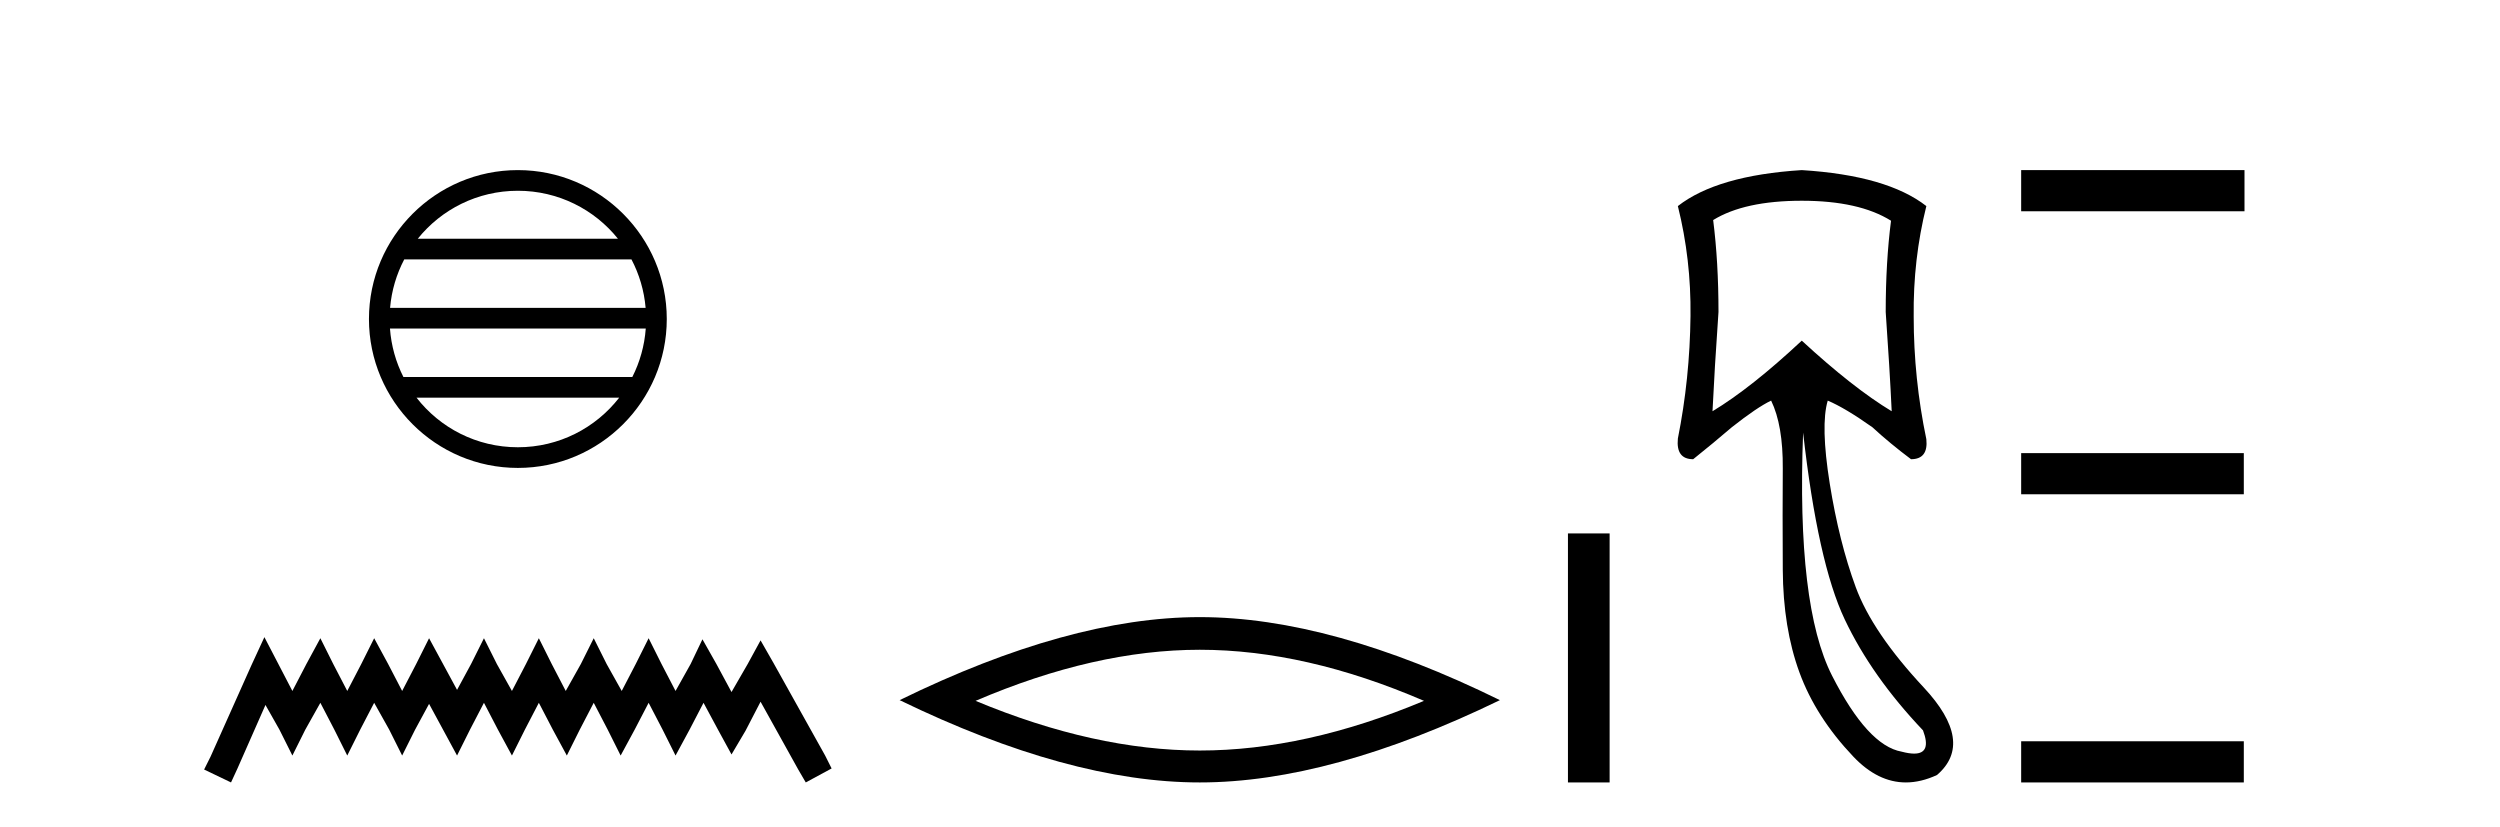
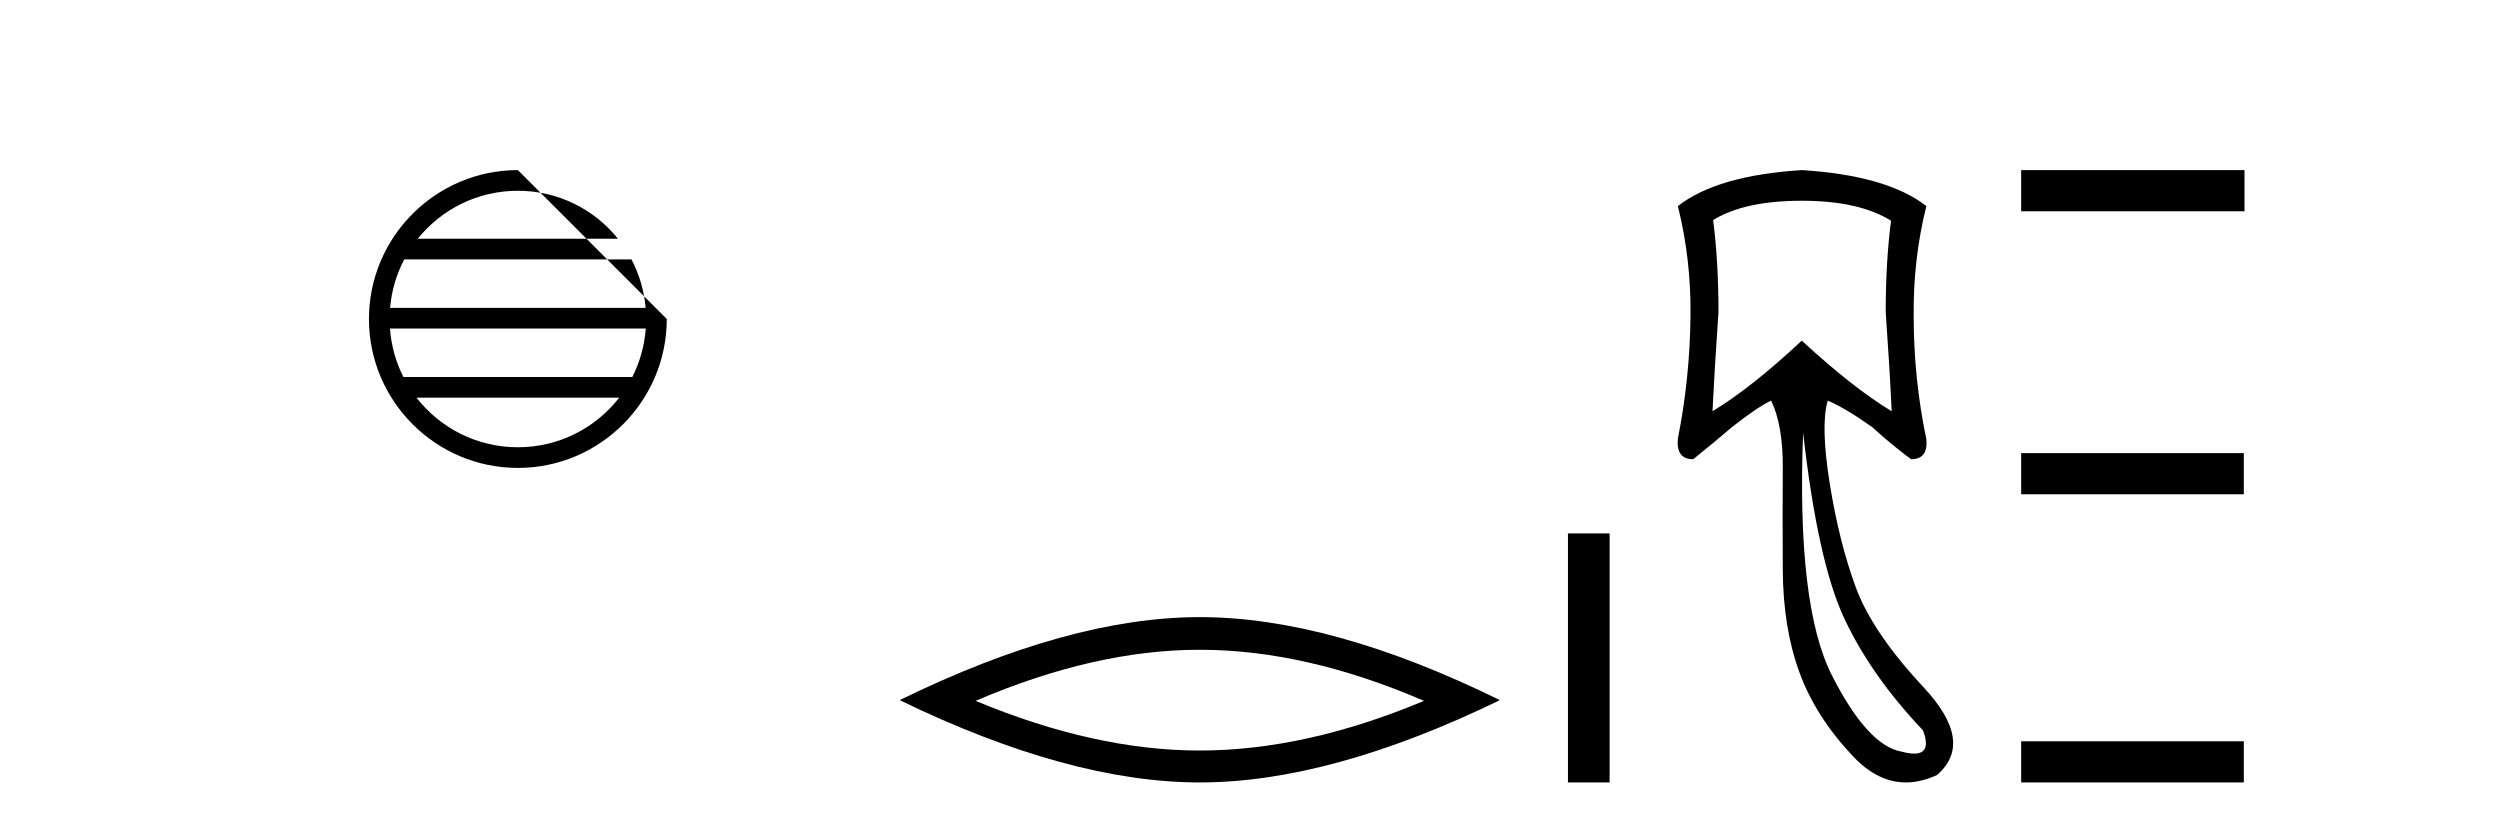
<svg xmlns="http://www.w3.org/2000/svg" width="124.0" height="41.0">
-   <path d="M 25.686 9.462 C 27.694 9.462 29.484 10.389 30.649 11.84 L 20.723 11.84 C 21.888 10.389 23.677 9.462 25.686 9.462 ZM 31.32 12.865 C 31.703 13.594 31.949 14.407 32.023 15.27 L 19.348 15.27 C 19.422 14.407 19.668 13.594 20.051 12.865 ZM 32.03 16.295 C 31.967 17.155 31.734 17.968 31.363 18.699 L 20.009 18.699 C 19.638 17.968 19.405 17.155 19.342 16.295 ZM 30.713 19.724 C 29.55 21.221 27.732 22.184 25.686 22.184 C 23.64 22.184 21.822 21.221 20.659 19.724 ZM 25.686 8.437 C 21.614 8.437 18.3 11.752 18.3 15.823 C 18.3 19.895 21.614 23.209 25.686 23.209 C 29.757 23.209 33.072 19.895 33.072 15.823 C 33.072 11.752 29.757 8.437 25.686 8.437 Z" style="fill:#000000;stroke:none" />
-   <path d="M 13.114 31.602 L 12.473 32.99 L 10.444 37.528 L 10.124 38.169 L 11.459 38.809 L 11.779 38.115 L 13.167 34.966 L 13.861 36.193 L 14.502 37.475 L 15.142 36.193 L 15.89 34.859 L 16.584 36.193 L 17.224 37.475 L 17.865 36.193 L 18.559 34.859 L 19.306 36.193 L 19.947 37.475 L 20.588 36.193 L 21.282 34.912 L 21.976 36.193 L 22.67 37.475 L 23.31 36.193 L 24.004 34.859 L 24.698 36.193 L 25.392 37.475 L 26.033 36.193 L 26.727 34.859 L 27.421 36.193 L 28.115 37.475 L 28.755 36.193 L 29.449 34.859 L 30.143 36.193 L 30.784 37.475 L 31.478 36.193 L 32.172 34.859 L 32.866 36.193 L 33.507 37.475 L 34.201 36.193 L 34.895 34.859 L 35.642 36.247 L 36.283 37.421 L 36.977 36.247 L 37.724 34.805 L 39.593 38.169 L 39.966 38.809 L 41.248 38.115 L 40.927 37.475 L 38.365 32.884 L 37.724 31.763 L 37.084 32.937 L 36.283 34.325 L 35.535 32.937 L 34.841 31.709 L 34.254 32.937 L 33.507 34.272 L 32.813 32.937 L 32.172 31.656 L 31.531 32.937 L 30.837 34.272 L 30.09 32.937 L 29.449 31.656 L 28.809 32.937 L 28.061 34.272 L 27.367 32.937 L 26.727 31.656 L 26.086 32.937 L 25.392 34.272 L 24.645 32.937 L 24.004 31.656 L 23.364 32.937 L 22.67 34.218 L 21.976 32.937 L 21.282 31.656 L 20.641 32.937 L 19.947 34.272 L 19.253 32.937 L 18.559 31.656 L 17.918 32.937 L 17.224 34.272 L 16.53 32.937 L 15.89 31.656 L 15.196 32.937 L 14.502 34.272 L 13.808 32.937 L 13.114 31.602 Z" style="fill:#000000;stroke:none" />
+   <path d="M 25.686 9.462 C 27.694 9.462 29.484 10.389 30.649 11.84 L 20.723 11.84 C 21.888 10.389 23.677 9.462 25.686 9.462 ZM 31.32 12.865 C 31.703 13.594 31.949 14.407 32.023 15.27 L 19.348 15.27 C 19.422 14.407 19.668 13.594 20.051 12.865 ZM 32.03 16.295 C 31.967 17.155 31.734 17.968 31.363 18.699 L 20.009 18.699 C 19.638 17.968 19.405 17.155 19.342 16.295 ZM 30.713 19.724 C 29.55 21.221 27.732 22.184 25.686 22.184 C 23.64 22.184 21.822 21.221 20.659 19.724 ZM 25.686 8.437 C 21.614 8.437 18.3 11.752 18.3 15.823 C 18.3 19.895 21.614 23.209 25.686 23.209 C 29.757 23.209 33.072 19.895 33.072 15.823 Z" style="fill:#000000;stroke:none" />
  <path d="M 59.509 32.228 Q 64.752 32.228 70.63 34.762 Q 64.752 37.226 59.509 37.226 Q 54.3 37.226 48.388 34.762 Q 54.3 32.228 59.509 32.228 ZM 59.509 30.609 Q 53.033 30.609 44.622 34.727 Q 53.033 38.809 59.509 38.809 Q 65.984 38.809 74.395 34.727 Q 66.019 30.609 59.509 30.609 Z" style="fill:#000000;stroke:none" />
  <path d="M 77.77 26.458 L 77.77 38.809 L 79.837 38.809 L 79.837 26.458 Z" style="fill:#000000;stroke:none" />
  <path d="M 89.368 9.957 Q 92.209 9.957 93.795 10.948 Q 93.531 12.997 93.531 15.475 Q 93.729 18.284 93.828 20.398 Q 91.912 19.242 89.368 16.896 Q 86.856 19.242 84.94 20.398 Q 85.039 18.317 85.237 15.475 Q 85.237 12.997 84.973 10.915 Q 86.526 9.957 89.368 9.957 ZM 89.434 21.456 Q 90.161 27.899 91.499 30.724 Q 92.837 33.549 95.381 36.226 Q 95.817 37.379 94.94 37.379 Q 94.687 37.379 94.324 37.283 Q 92.639 36.986 90.871 33.516 Q 89.103 30.047 89.434 21.456 ZM 89.368 8.437 Q 85.171 8.701 83.222 10.221 Q 83.882 12.865 83.849 15.673 Q 83.816 18.779 83.222 21.753 Q 83.122 22.777 83.982 22.777 Q 84.973 21.984 85.898 21.191 Q 87.154 20.2 87.848 19.87 Q 88.442 21.092 88.426 23.24 Q 88.409 25.388 88.426 28.262 Q 88.442 31.137 89.252 33.351 Q 90.061 35.565 91.928 37.531 Q 93.142 38.809 94.531 38.809 Q 95.278 38.809 96.075 38.44 Q 97.959 36.82 95.414 34.094 Q 92.87 31.368 92.044 29.122 Q 91.218 26.875 90.755 23.983 Q 90.293 21.092 90.656 19.87 L 90.656 19.87 Q 91.515 20.233 92.87 21.191 Q 93.729 21.984 94.787 22.777 Q 95.646 22.777 95.547 21.786 Q 94.919 18.779 94.919 15.706 Q 94.886 12.865 95.547 10.221 Q 93.597 8.701 89.368 8.437 Z" style="fill:#000000;stroke:none" />
  <path d="M 100.25 8.437 L 100.25 10.479 L 111.327 10.479 L 111.327 8.437 ZM 100.25 22.475 L 100.25 24.516 L 111.293 24.516 L 111.293 22.475 ZM 100.25 36.767 L 100.25 38.809 L 111.293 38.809 L 111.293 36.767 Z" style="fill:#000000;stroke:none" />
</svg>